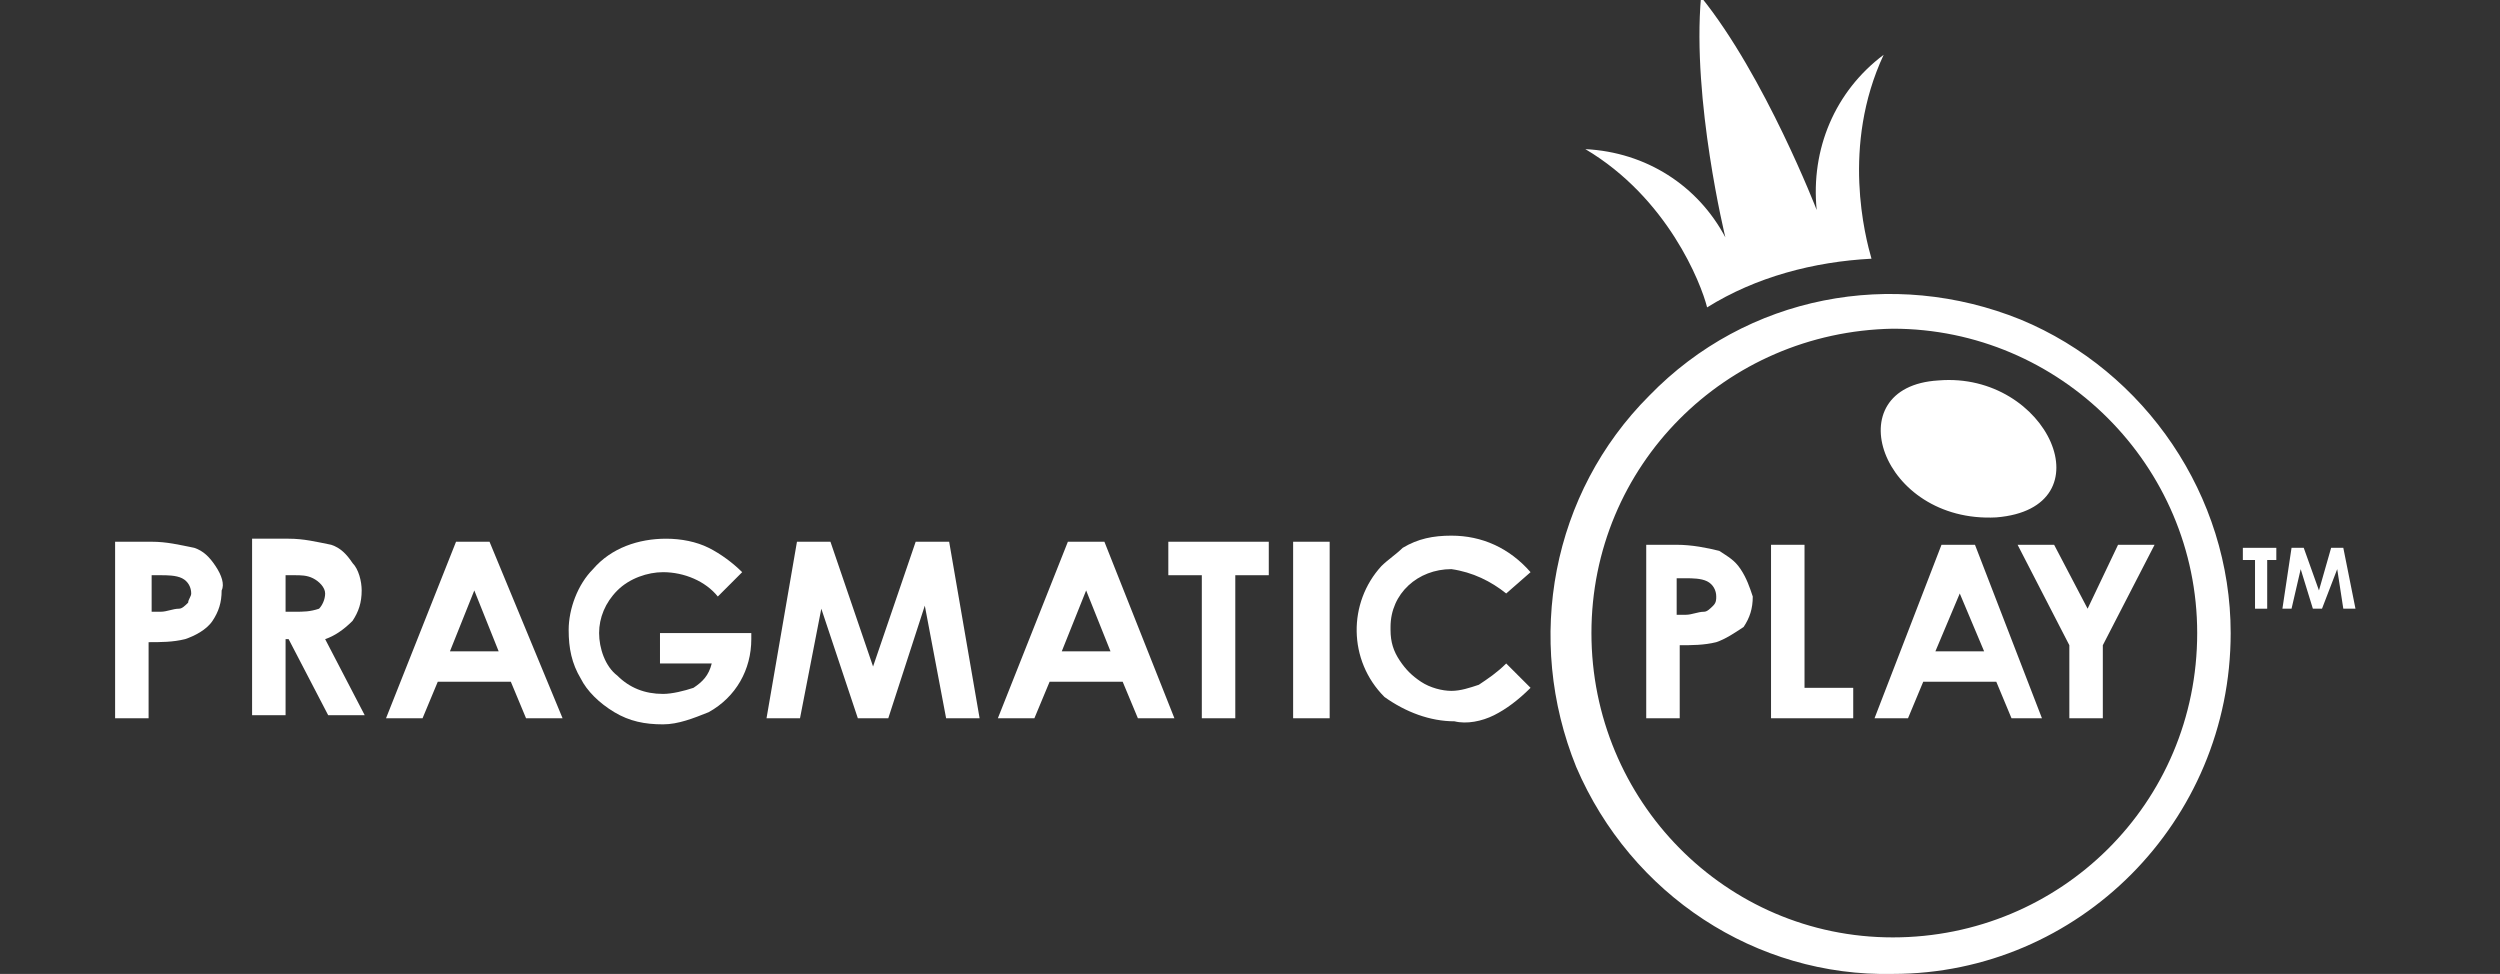
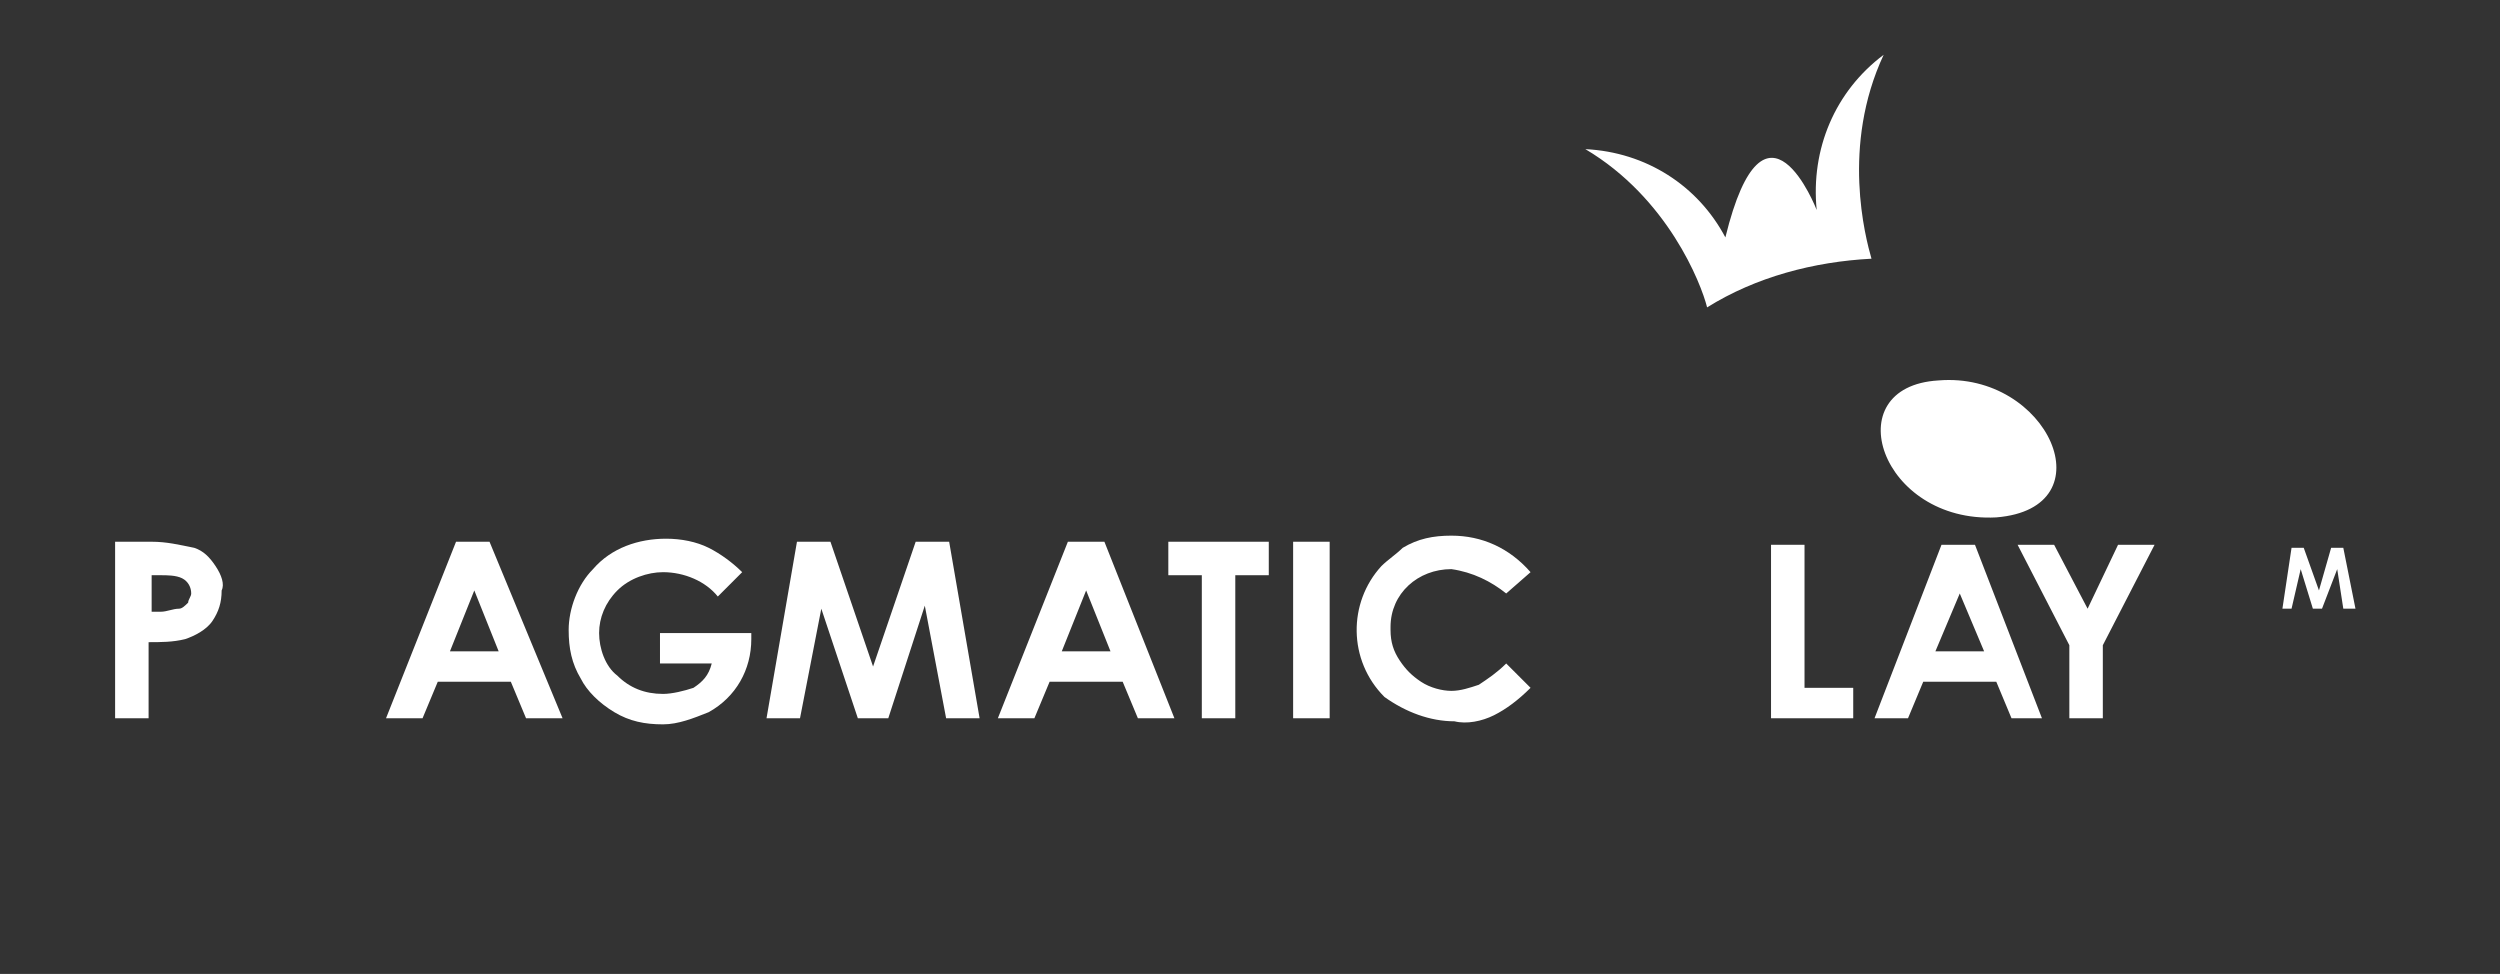
<svg xmlns="http://www.w3.org/2000/svg" width="1150" height="448" viewBox="0 0 1150 448" fill="none">
  <rect x="0" y="0" width="1150" height="448" fill="#333333" stroke="none" />
  <g clip-path="url(#clip0_8281_2)">
-     <path d="M929.494 147.001C870.685 123.201 803.474 135.801 758.666 182.001C713.859 226.801 701.257 294.001 725.061 352.801C750.265 411.601 807.674 449.401 870.685 448.001C956.099 448.001 1026.11 378.001 1026.11 291.201C1026.11 228.201 986.904 170.801 929.494 147.001ZM870.685 431.201C793.672 431.201 732.062 368.201 732.062 291.201C732.062 214.201 793.672 152.601 870.685 151.201C947.697 151.201 1010.71 214.201 1010.71 291.201C1010.71 369.601 947.697 431.201 870.685 431.201Z" fill="white" />
    <path d="M918.292 238.001C865.084 240.801 844.08 177.801 891.688 175.001C942.096 170.801 970.101 233.801 918.292 238.001Z" fill="white" />
-     <path d="M860.883 119.001C834.279 120.401 807.675 127.401 785.271 141.401C782.47 130.201 767.068 91.001 729.262 68.601C757.266 70.001 781.07 85.401 793.672 109.201C793.672 109.201 778.27 46.201 782.47 -1.399C811.875 35.001 835.679 96.601 835.679 96.601C832.879 68.601 844.08 42.001 866.484 25.201C846.881 67.201 858.083 109.201 860.883 119.001Z" fill="white" />
+     <path d="M860.883 119.001C834.279 120.401 807.675 127.401 785.271 141.401C782.47 130.201 767.068 91.001 729.262 68.601C757.266 70.001 781.07 85.401 793.672 109.201C811.875 35.001 835.679 96.601 835.679 96.601C832.879 68.601 844.08 42.001 866.484 25.201C846.881 67.201 858.083 109.201 860.883 119.001Z" fill="white" />
    <path d="M1077.92 280.001L1075.12 261.801L1068.12 280.001H1063.92L1058.32 261.801L1054.11 280.001H1049.91L1054.11 252.001H1059.72L1066.72 271.601L1072.32 252.001H1077.92L1083.52 280.001H1077.92Z" fill="white" />
-     <path d="M1042.91 280.001H1037.31V257.601H1031.71V252.001H1047.11V257.601H1042.91V280.001Z" fill="white" />
    <path d="M967.3 330.401H951.898V296.801L928.094 250.601H944.897L960.299 280.001L974.301 250.601H991.104L967.3 296.801V330.401Z" fill="white" />
    <path d="M908.491 250.601H893.089L862.284 330.401H877.686L884.687 313.601H918.293L925.294 330.401H939.296L908.491 250.601ZM890.288 299.601L901.49 273.001L912.692 299.601H890.288Z" fill="white" />
    <path d="M814.675 250.601H830.078V316.401H852.482V330.401H814.675V250.601Z" fill="white" />
-     <path d="M800.673 261.801C797.873 257.601 795.072 256.201 790.872 253.401C785.271 252.001 778.27 250.601 771.268 250.601H757.266V330.401H772.669V296.801C778.27 296.801 783.87 296.801 789.471 295.401C793.672 294.001 797.873 291.201 802.073 288.401C804.874 284.201 806.274 280.001 806.274 274.401C804.874 270.201 803.474 266.001 800.673 261.801ZM788.071 278.601C786.671 280.001 785.271 281.401 783.87 281.401C781.07 281.401 778.27 282.801 775.469 282.801H771.268V266.001H775.469C778.27 266.001 782.47 266.001 785.271 267.401C788.071 268.801 789.471 271.601 789.471 274.401C789.471 275.801 789.471 277.201 788.071 278.601Z" fill="white" />
    <path d="M667.651 261.8C652.249 261.8 639.647 273 639.647 288.4V289.8C639.647 295.4 641.047 299.6 643.847 303.8C646.648 308 649.448 310.8 653.649 313.6C657.85 316.4 663.451 317.8 667.651 317.8C671.852 317.8 676.053 316.4 680.253 315C684.454 312.2 688.655 309.4 692.855 305.2L704.057 316.4C698.456 322 692.855 326.2 687.254 329C681.654 331.8 674.652 333.2 669.052 331.8C657.85 331.8 646.648 327.6 636.846 320.6C620.044 303.8 620.044 277.2 635.446 260.4C638.246 257.6 642.447 254.8 645.248 252C652.249 247.8 659.25 246.4 667.651 246.4C681.654 246.4 694.256 252 704.057 263.2L692.855 273C685.854 267.4 677.453 263.2 667.651 261.8Z" fill="white" />
    <path d="M594.84 249.2H611.643V330.4H594.84V249.2Z" fill="white" />
    <path d="M568.235 330.4H552.833V264.6H537.43V249.2H583.638V264.6H568.235V330.4Z" fill="white" />
    <path d="M508.026 249.2H491.223L459.018 330.4H475.82L482.821 313.6H516.427L523.428 330.4H540.231L508.026 249.2ZM488.422 299.6L499.624 271.6L510.826 299.6H488.422Z" fill="white" />
    <path d="M425.412 278.6L408.609 330.4H394.607L377.804 280L368.003 330.4H352.6L366.602 249.2H382.005L401.608 306.6L421.211 249.2H436.614L450.616 330.4H435.214L425.412 278.6Z" fill="white" />
    <path d="M325.996 327.601C318.995 330.401 311.994 333.201 304.993 333.201C296.591 333.201 289.59 331.801 282.589 327.601C275.588 323.401 269.987 317.801 267.186 312.201C262.986 305.201 261.585 298.201 261.585 289.801C261.585 280.001 265.786 268.801 272.787 261.801C281.189 252.001 293.791 247.801 306.393 247.801C313.394 247.801 320.395 249.201 325.996 252.001C331.597 254.801 337.198 259.001 341.398 263.201L330.197 274.401C324.596 267.401 314.794 263.201 304.993 263.201C297.991 263.201 289.59 266.001 283.989 271.601C278.388 277.201 275.588 284.201 275.588 291.201C275.588 298.201 278.388 306.601 283.989 310.801C289.59 316.401 296.591 319.201 304.993 319.201C309.193 319.201 314.794 317.801 318.995 316.401C323.196 313.601 325.996 310.801 327.396 305.201H303.592V291.201H345.599V294.001C345.599 308.001 338.598 320.601 325.996 327.601Z" fill="white" />
    <path d="M225.179 249.2H209.777L177.571 330.4H194.374L201.375 313.6H234.981L241.982 330.4H258.785L225.179 249.2ZM206.976 299.6L218.178 271.6L229.38 299.6H206.976Z" fill="white" />
-     <path d="M149.567 294.001C153.768 292.601 157.968 289.801 162.169 285.601C164.969 281.401 166.37 277.201 166.37 271.601C166.37 267.401 164.969 261.801 162.169 259.001C159.368 254.801 156.568 252.001 152.367 250.601C145.366 249.201 139.765 247.801 132.764 247.801H115.961V329.001H131.364V294.001H132.764L150.967 329.001H167.77L149.567 294.001ZM135.565 281.401H131.364V264.601H135.565C138.365 264.601 141.166 264.601 143.966 266.001C146.766 267.401 149.567 270.201 149.567 273.001C149.567 275.801 148.167 278.601 146.766 280.001C142.566 281.401 139.765 281.401 135.565 281.401Z" fill="white" />
    <path d="M99.159 260.4C96.358 256.2 93.558 253.4 89.357 252C82.356 250.6 76.755 249.2 69.754 249.2H52.951V330.4H68.354V295.4C73.955 295.4 79.555 295.4 85.156 294C89.357 292.6 94.958 289.8 97.758 285.6C100.559 281.4 101.959 277.2 101.959 271.6C103.359 268.8 101.959 264.6 99.159 260.4ZM86.557 277.2C85.156 278.6 83.756 280 82.356 280C79.555 280 76.755 281.4 73.955 281.4H69.754V264.6H73.955C76.755 264.6 80.956 264.6 83.756 266C86.557 267.4 87.957 270.2 87.957 273C87.957 274.4 86.557 275.8 86.557 277.2Z" fill="white" />
  </g>
  <defs>
    <clipPath id="clip0_8281_2">
      <rect width="1150" height="448" fill="white" />
    </clipPath>
  </defs>
</svg>